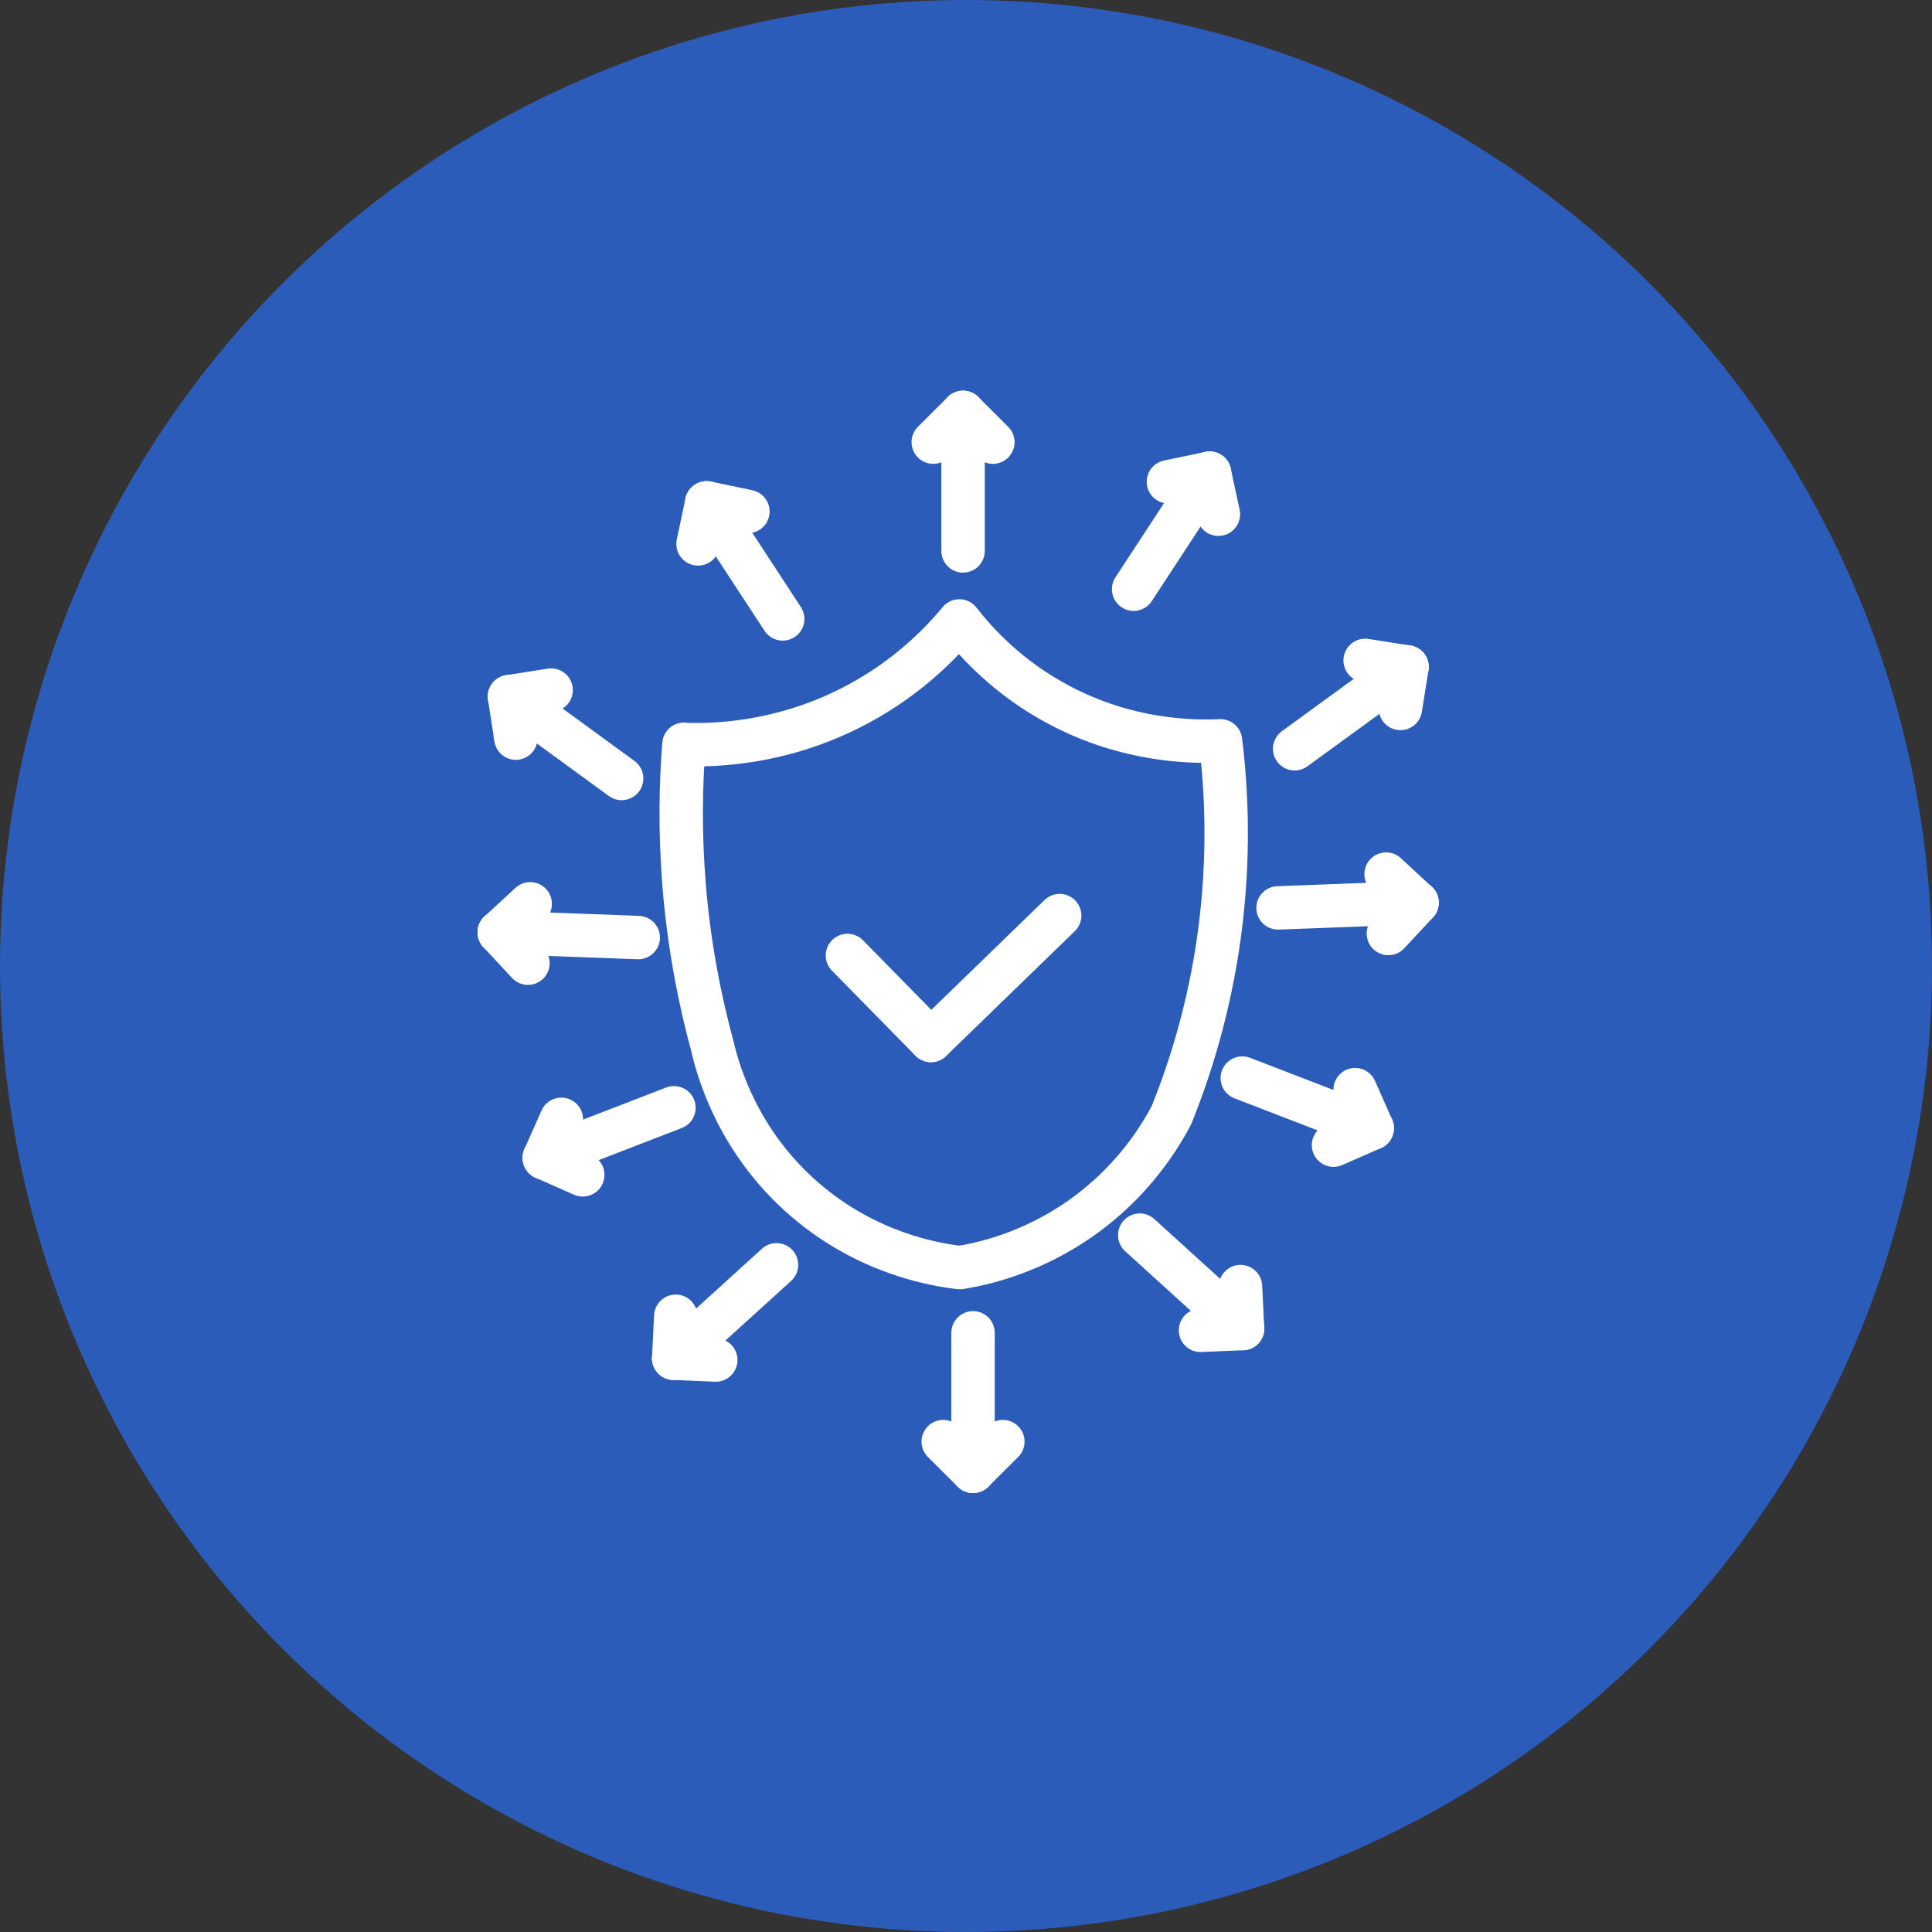
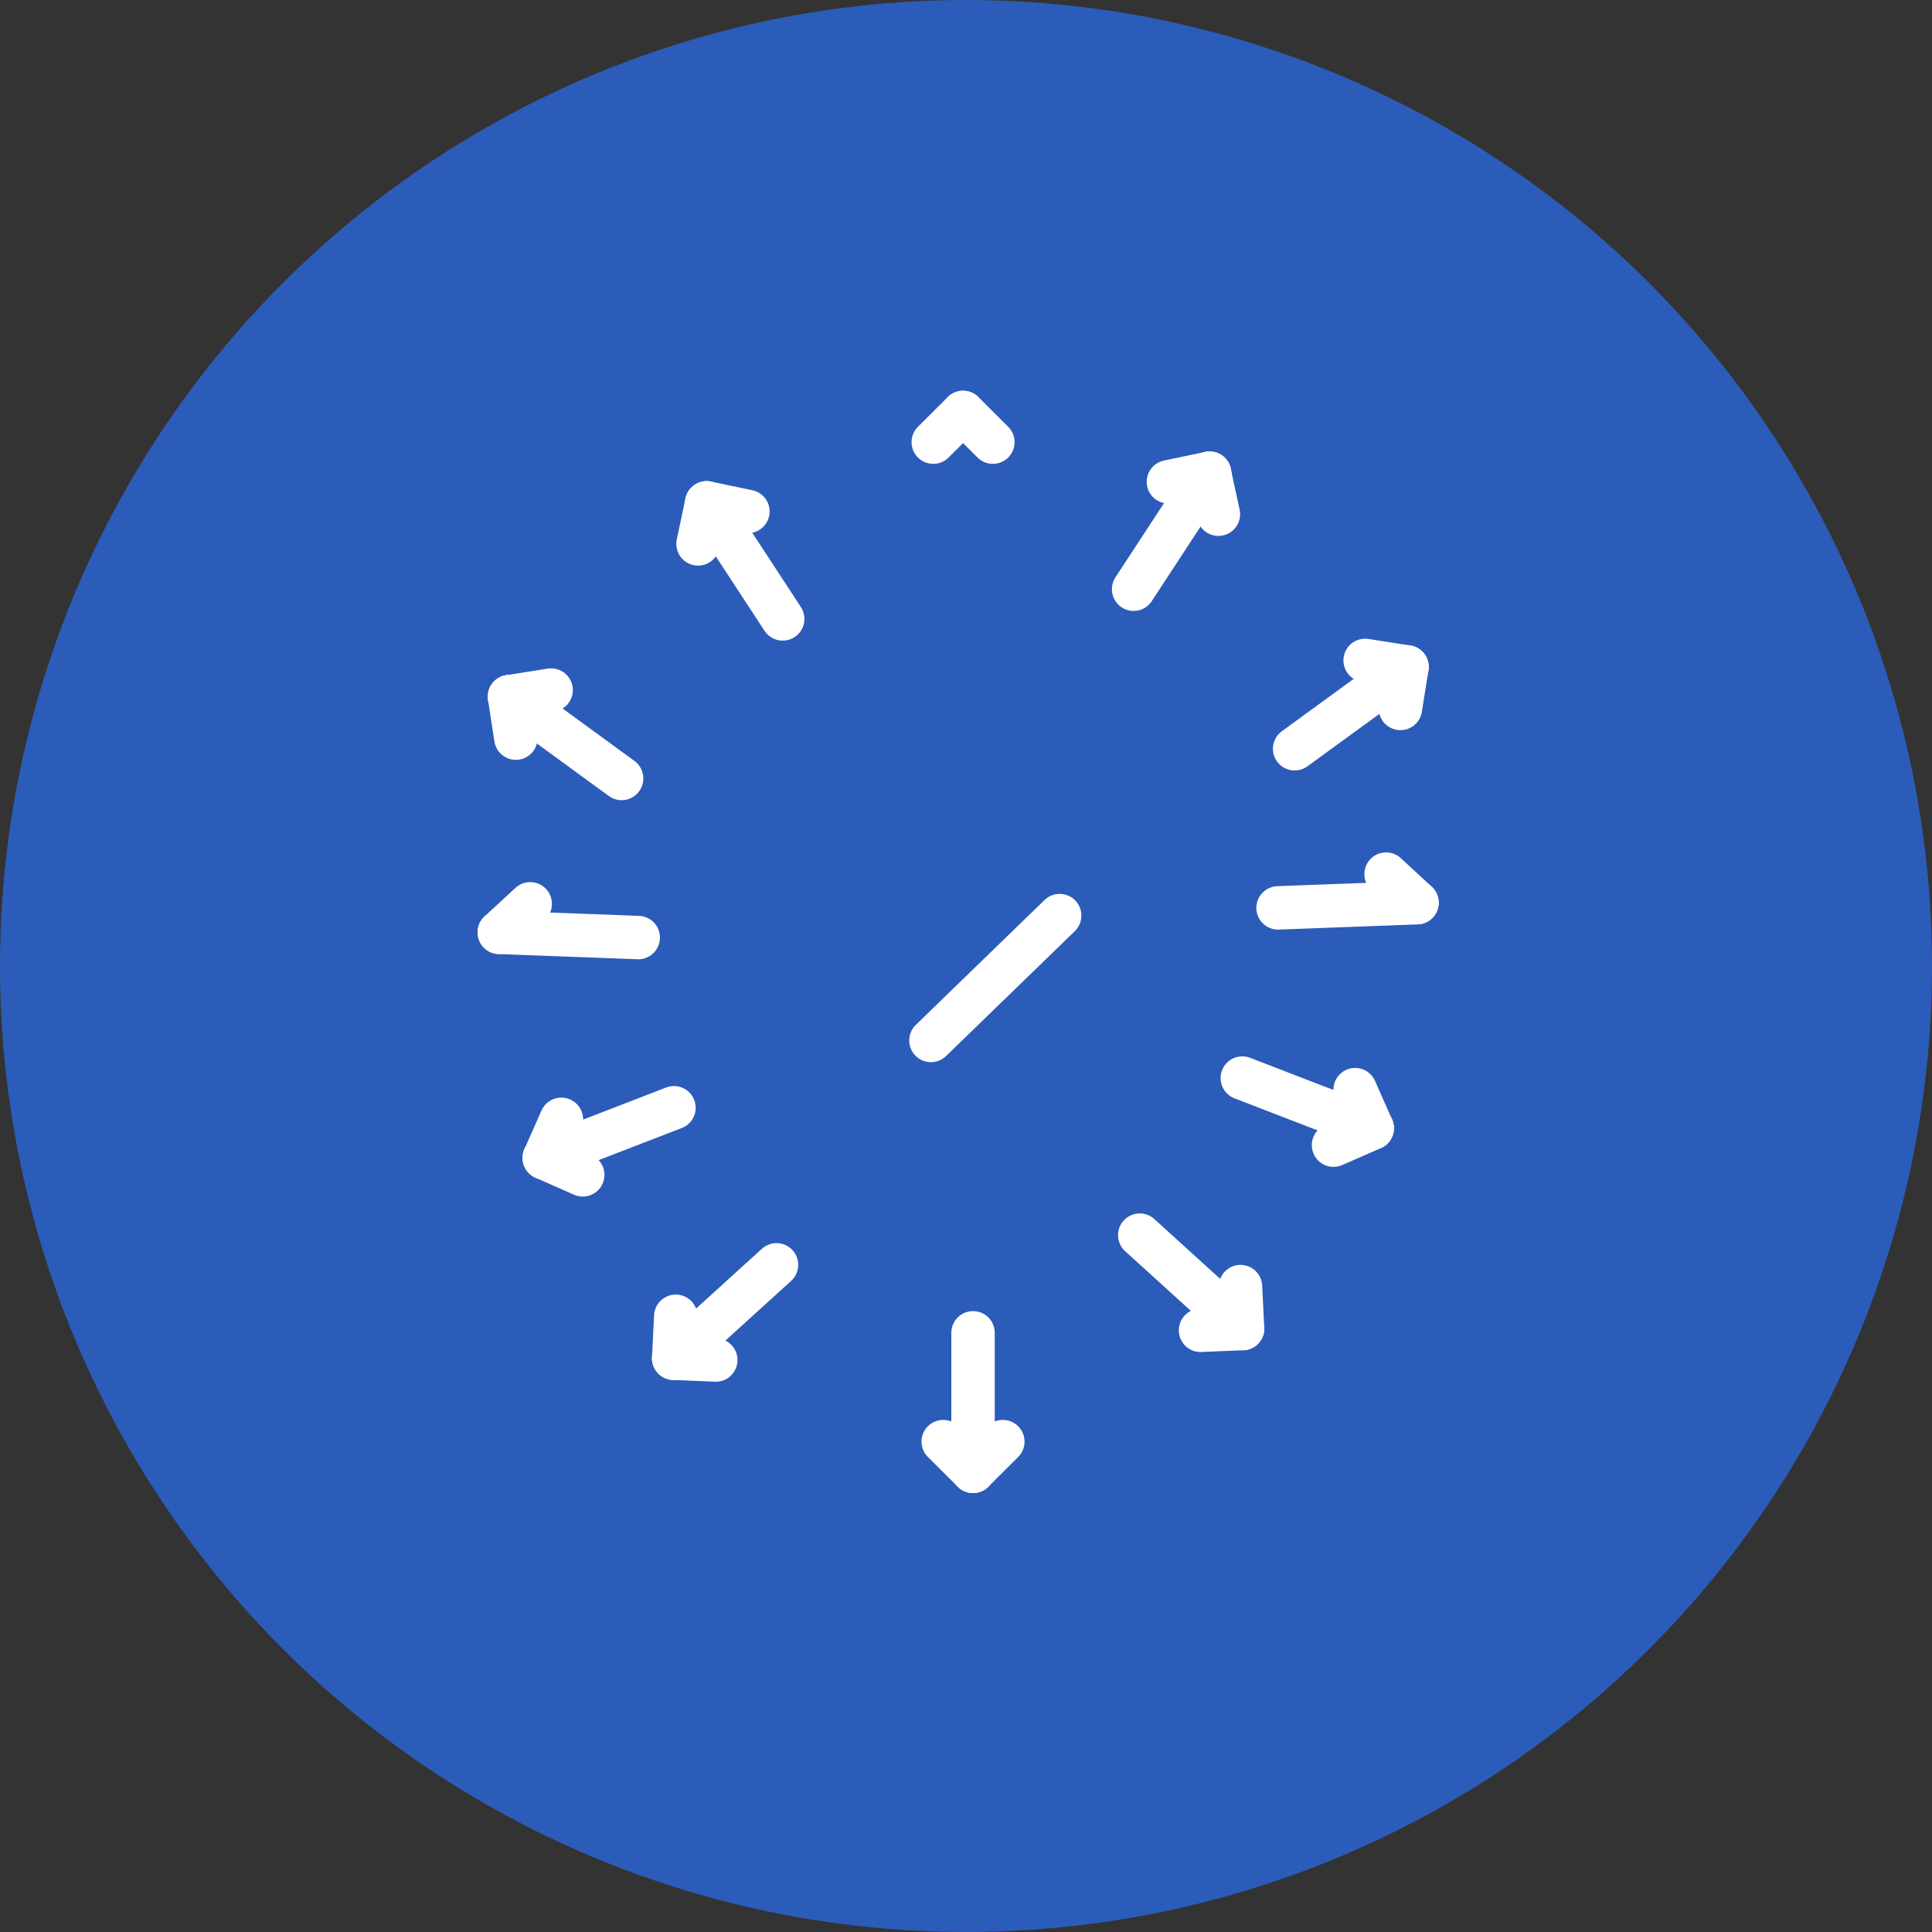
<svg xmlns="http://www.w3.org/2000/svg" width="89" height="89" viewBox="0 0 89 89" fill="none">
  <rect x="0" y="0" width="89" height="89" fill="#333333" stroke="none" />
  <circle cx="44.5" cy="44.5" r="44.5" fill="#2C5CB9" />
-   <path d="M44.365 25.379V19" stroke="white" stroke-width="2" stroke-linecap="round" stroke-linejoin="round" />
  <path d="M42.992 20.368L44.365 19" stroke="white" stroke-width="2" stroke-linecap="round" stroke-linejoin="round" />
  <path d="M45.738 20.368L44.365 19" stroke="white" stroke-width="2" stroke-linecap="round" stroke-linejoin="round" />
  <path d="M44.824 61.398V67.777" stroke="white" stroke-width="2" stroke-linecap="round" stroke-linejoin="round" />
  <path d="M43.451 66.41L44.824 67.777" stroke="white" stroke-width="2" stroke-linecap="round" stroke-linejoin="round" />
  <path d="M46.197 66.41L44.824 67.777" stroke="white" stroke-width="2" stroke-linecap="round" stroke-linejoin="round" />
  <path d="M52.221 27.143L55.72 21.798" stroke="white" stroke-width="2" stroke-linecap="round" stroke-linejoin="round" />
  <path d="M53.824 22.195L55.721 21.798" stroke="white" stroke-width="2" stroke-linecap="round" stroke-linejoin="round" />
  <path d="M56.127 23.688L55.719 21.798" stroke="white" stroke-width="2" stroke-linecap="round" stroke-linejoin="round" />
  <path d="M59.639 34.493L64.814 30.724" stroke="white" stroke-width="2" stroke-linecap="round" stroke-linejoin="round" />
  <path d="M62.887 30.422L64.814 30.724" stroke="white" stroke-width="2" stroke-linecap="round" stroke-linejoin="round" />
  <path d="M64.512 32.635L64.816 30.724" stroke="white" stroke-width="2" stroke-linecap="round" stroke-linejoin="round" />
  <path d="M58.875 41.823L65.276 41.583" stroke="white" stroke-width="2" stroke-linecap="round" stroke-linejoin="round" />
  <path d="M63.852 40.267L65.276 41.583" stroke="white" stroke-width="2" stroke-linecap="round" stroke-linejoin="round" />
-   <path d="M63.957 43.002L65.277 41.583" stroke="white" stroke-width="2" stroke-linecap="round" stroke-linejoin="round" />
  <path d="M57.228 49.663L63.211 51.971" stroke="white" stroke-width="2" stroke-linecap="round" stroke-linejoin="round" />
  <path d="M62.426 50.196L63.212 51.971" stroke="white" stroke-width="2" stroke-linecap="round" stroke-linejoin="round" />
  <path d="M61.43 52.754L63.211 51.971" stroke="white" stroke-width="2" stroke-linecap="round" stroke-linejoin="round" />
  <path d="M52.504 56.898L57.24 61.2" stroke="white" stroke-width="2" stroke-linecap="round" stroke-linejoin="round" />
  <path d="M57.145 59.268L57.239 61.2" stroke="white" stroke-width="2" stroke-linecap="round" stroke-linejoin="round" />
  <path d="M55.303 61.283L57.241 61.2" stroke="white" stroke-width="2" stroke-linecap="round" stroke-linejoin="round" />
  <path d="M36.056 28.511L32.557 23.166" stroke="white" stroke-width="2" stroke-linecap="round" stroke-linejoin="round" />
  <path d="M34.453 23.562L32.557 23.166" stroke="white" stroke-width="2" stroke-linecap="round" stroke-linejoin="round" />
  <path d="M32.156 25.055L32.554 23.166" stroke="white" stroke-width="2" stroke-linecap="round" stroke-linejoin="round" />
  <path d="M28.636 35.861L23.471 32.092" stroke="white" stroke-width="2" stroke-linecap="round" stroke-linejoin="round" />
  <path d="M25.388 31.789L23.471 32.092" stroke="white" stroke-width="2" stroke-linecap="round" stroke-linejoin="round" />
  <path d="M23.764 34.003L23.471 32.092" stroke="white" stroke-width="2" stroke-linecap="round" stroke-linejoin="round" />
  <path d="M29.401 43.19L23 42.95" stroke="white" stroke-width="2" stroke-linecap="round" stroke-linejoin="round" />
  <path d="M24.425 41.635L23 42.95" stroke="white" stroke-width="2" stroke-linecap="round" stroke-linejoin="round" />
-   <path d="M24.32 44.37L23 42.95" stroke="white" stroke-width="2" stroke-linecap="round" stroke-linejoin="round" />
  <path d="M31.046 51.031L25.074 53.338" stroke="white" stroke-width="2" stroke-linecap="round" stroke-linejoin="round" />
  <path d="M25.86 51.563L25.074 53.338" stroke="white" stroke-width="2" stroke-linecap="round" stroke-linejoin="round" />
  <path d="M26.845 54.121L25.074 53.338" stroke="white" stroke-width="2" stroke-linecap="round" stroke-linejoin="round" />
  <path d="M35.771 58.266L31.035 62.568" stroke="white" stroke-width="2" stroke-linecap="round" stroke-linejoin="round" />
  <path d="M31.13 60.636L31.035 62.568" stroke="white" stroke-width="2" stroke-linecap="round" stroke-linejoin="round" />
  <path d="M32.973 62.651L31.035 62.568" stroke="white" stroke-width="2" stroke-linecap="round" stroke-linejoin="round" />
-   <path d="M31.517 34.295C32.974 34.347 35.907 34.243 39.093 32.656C41.659 31.382 43.304 29.681 44.195 28.605C44.981 29.618 46.458 31.247 48.815 32.489C51.938 34.139 54.871 34.191 56.223 34.128C56.505 36.394 56.652 39.442 56.181 42.982C55.72 46.437 54.808 49.277 53.97 51.355C53.415 52.42 52.168 54.445 49.8 56.115C47.569 57.682 45.4 58.204 44.216 58.392C43.032 58.256 39.962 57.734 37.112 55.291C34.011 52.639 33.089 49.361 32.827 48.233C32.261 46.155 31.738 43.608 31.507 40.685C31.319 38.294 31.36 36.133 31.507 34.285L31.517 34.295Z" stroke="white" stroke-width="2" stroke-linecap="round" stroke-linejoin="round" />
-   <path d="M39.039 44.015L42.884 47.93" stroke="white" stroke-width="2" stroke-linecap="round" stroke-linejoin="round" />
  <path d="M42.885 47.93L48.815 42.178" stroke="white" stroke-width="2" stroke-linecap="round" stroke-linejoin="round" />
</svg>